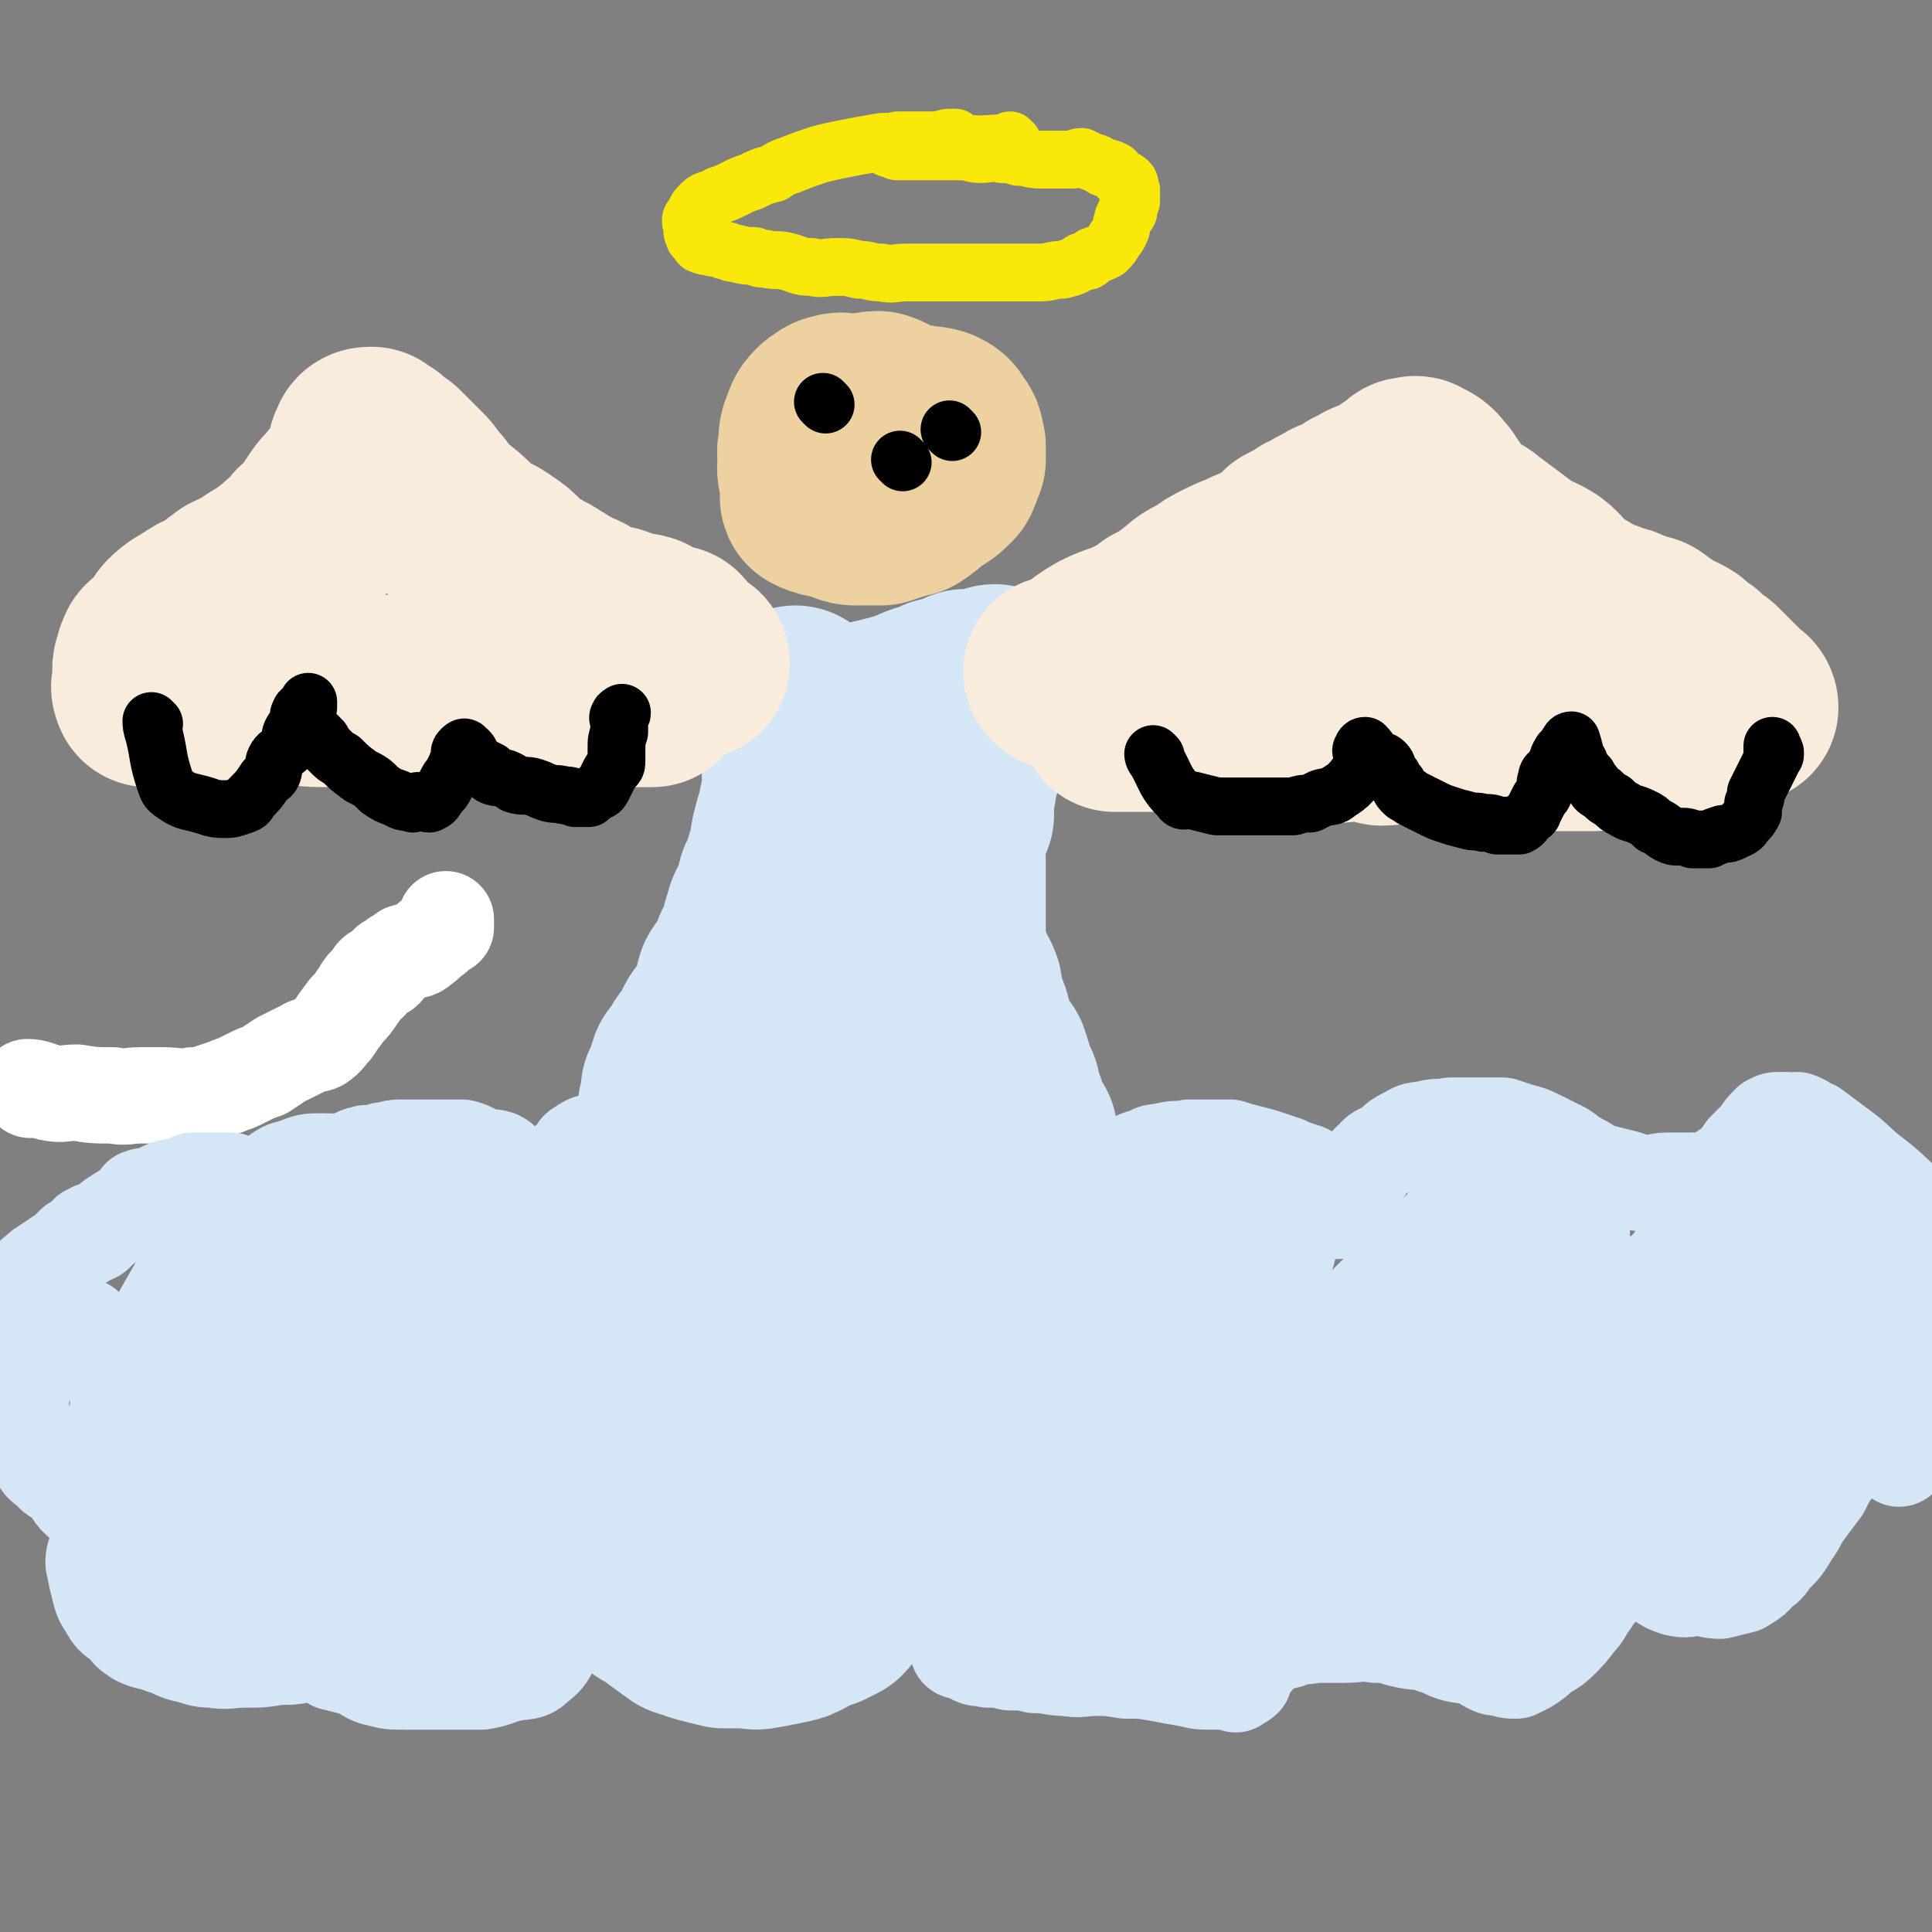
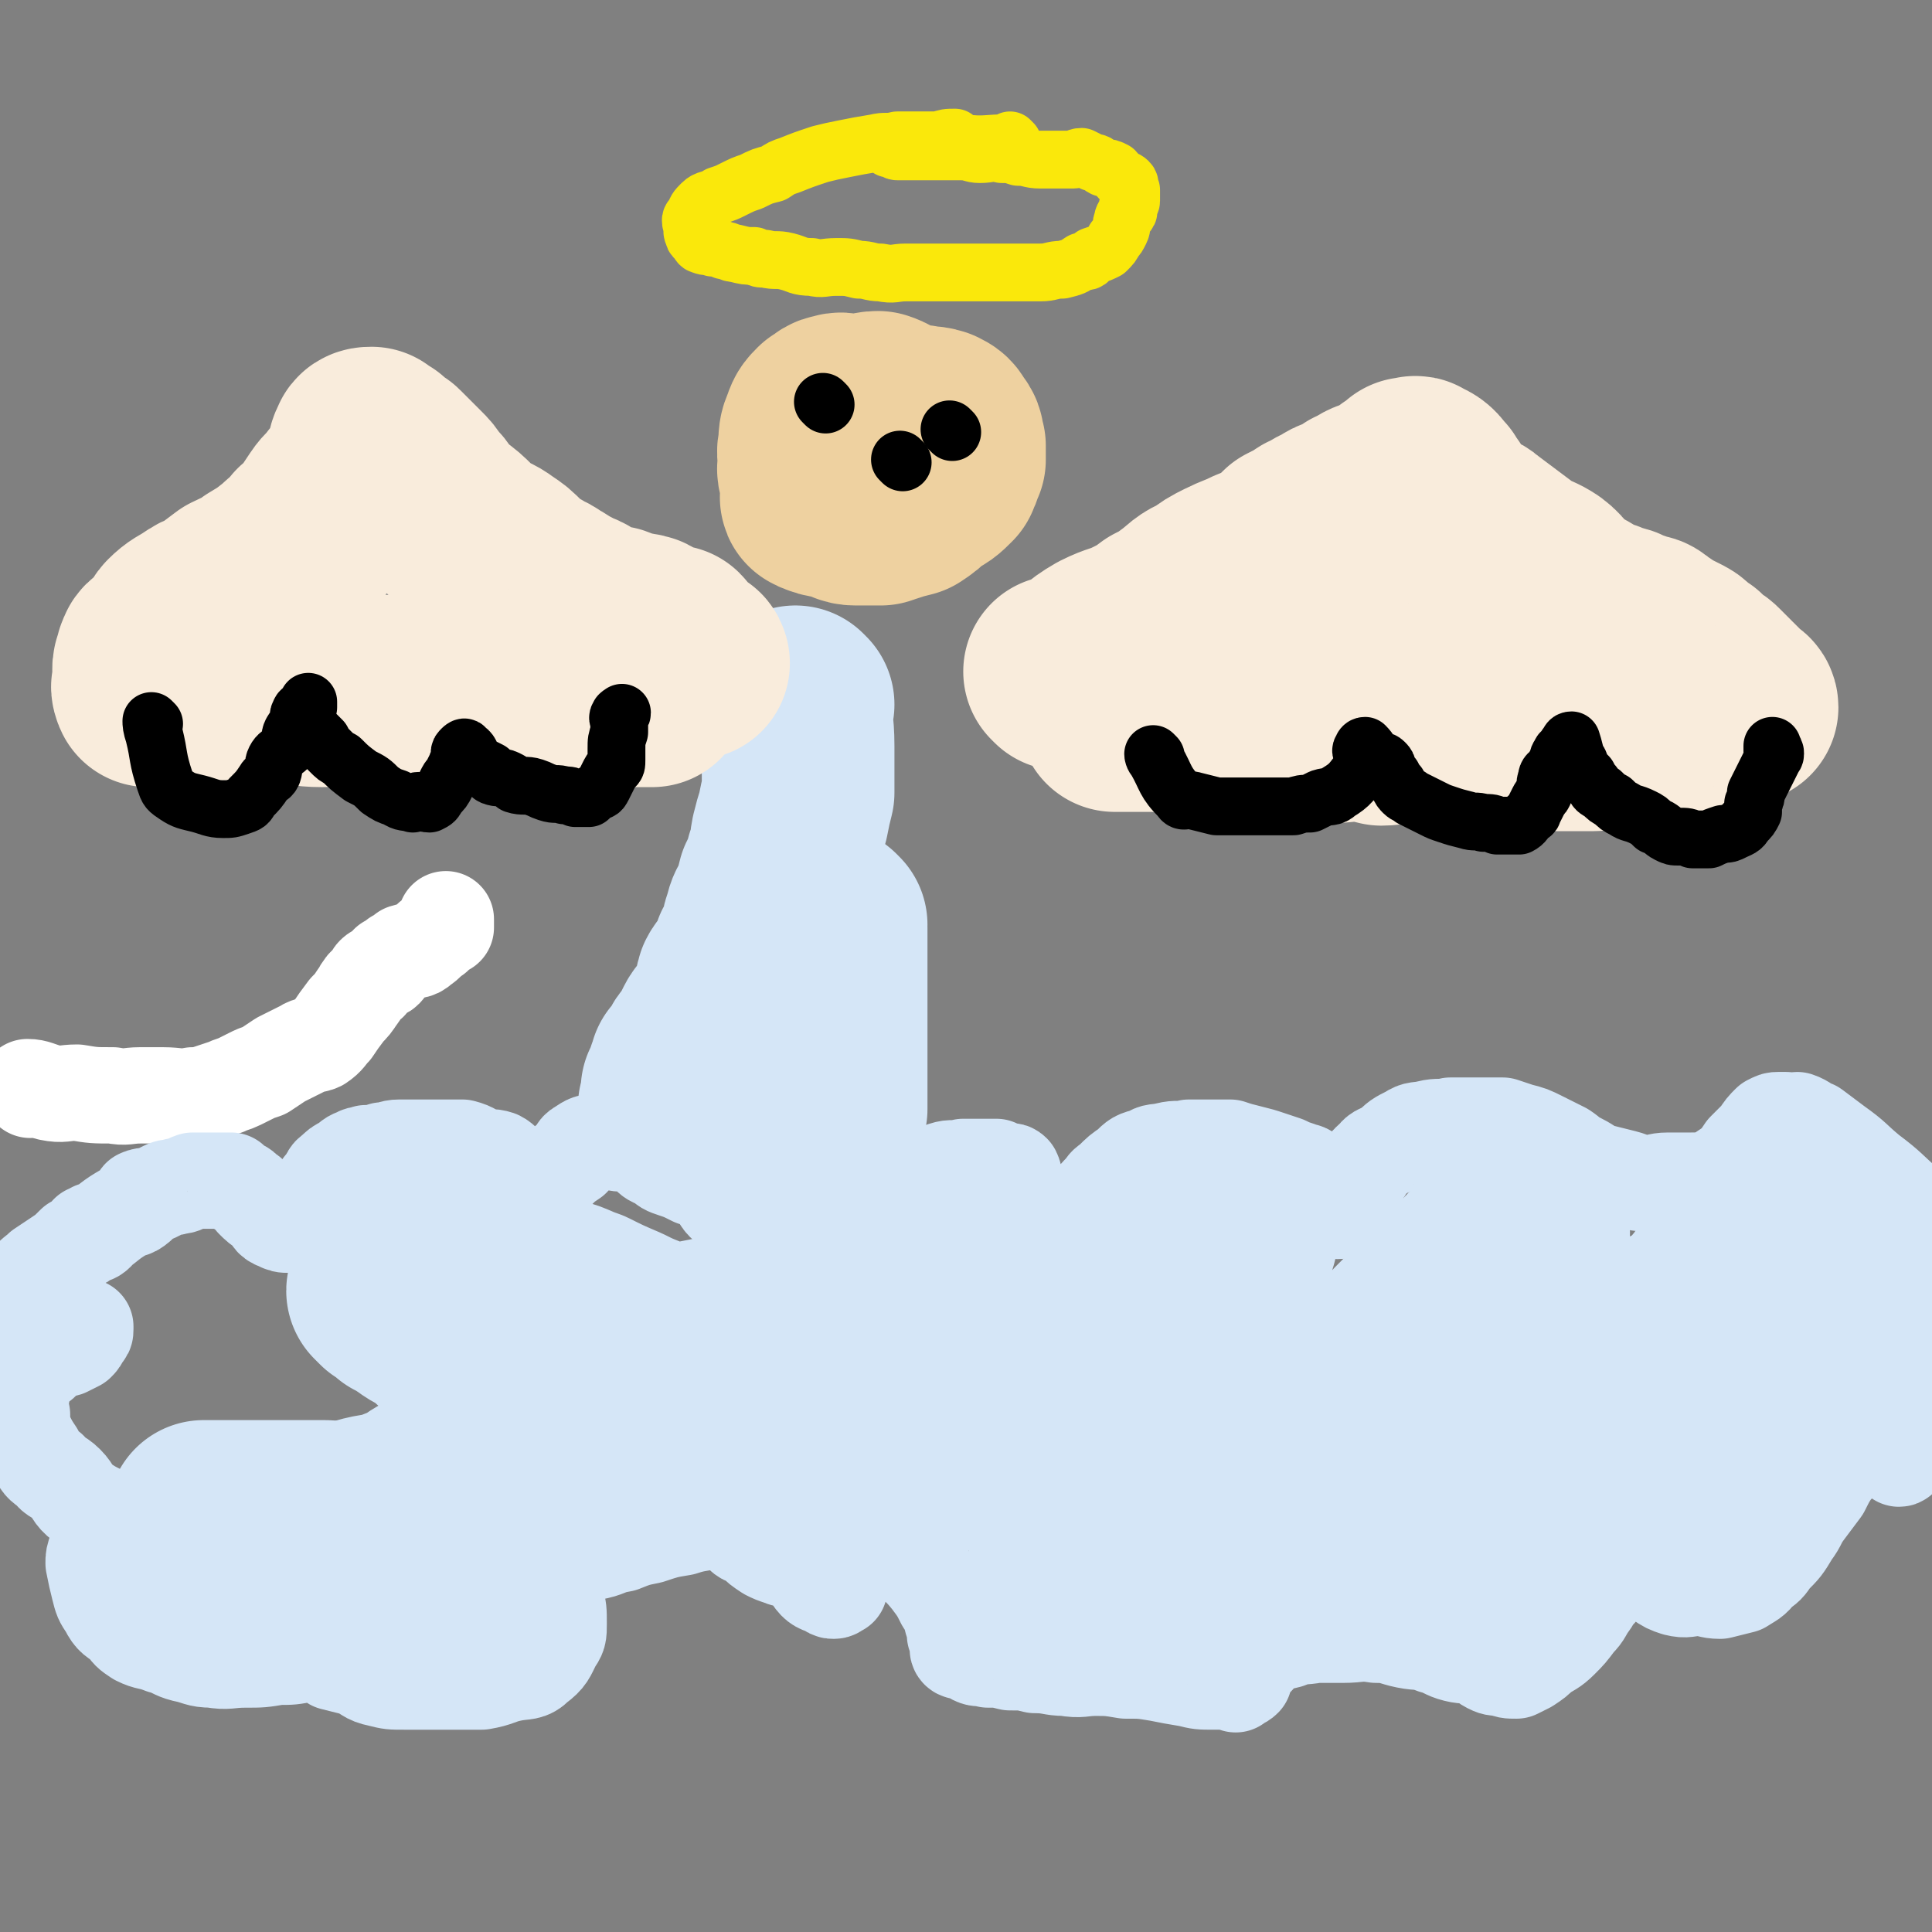
<svg xmlns="http://www.w3.org/2000/svg" viewBox="0 0 702 702" version="1.1">
  <rect x="0" y="0" width="702" height="702" fill="#808080" stroke="none" />
  <g fill="none" stroke="#FFFFFF" stroke-width="35" stroke-linecap="round" stroke-linejoin="round">
    <path d="M11,396c0,0 -1,-1 -1,-1 3,0 4,1 8,2 5,1 5,0 10,0 6,1 6,1 13,1 5,1 5,0 10,0 4,0 4,0 8,0 6,0 6,1 11,0 3,0 3,0 6,-1 3,-1 3,-1 6,-2 2,-1 3,-1 5,-2 2,-1 2,-1 4,-2 2,-1 2,-1 5,-2 3,-2 3,-2 6,-4 4,-2 4,-2 8,-4 3,-2 4,-1 6,-2 3,-2 3,-3 5,-5 2,-3 2,-3 5,-7 2,-2 2,-2 4,-5 1,-1 1,-2 2,-3 1,-2 2,-1 3,-3 1,-1 0,-1 1,-2 1,-1 1,0 2,-1 2,0 2,-1 3,-2 0,0 0,-1 0,-1 2,-1 2,-1 3,-2 2,-1 2,-1 3,-2 3,-1 4,0 6,-2 3,-2 2,-2 5,-4 2,-2 2,-2 4,-3 0,-1 0,-1 0,-2 0,0 0,0 0,-1 " />
  </g>
  <g fill="none" stroke="#D5E6F7" stroke-width="35" stroke-linecap="round" stroke-linejoin="round">
    <path d="M33,449c0,0 -1,-1 -1,-1 0,0 1,1 2,0 5,-3 5,-4 10,-7 3,-2 4,-1 6,-3 2,-1 0,-3 1,-3 2,-1 3,0 5,-1 2,-1 2,-1 4,-2 2,-1 2,0 4,-1 3,0 3,-1 6,-2 2,0 2,0 5,0 2,0 2,0 5,0 2,0 2,0 4,0 1,1 1,1 2,2 1,1 2,0 3,2 2,1 2,1 3,3 2,2 2,2 5,4 2,2 1,3 4,4 2,1 2,1 4,1 2,0 2,-1 4,-1 1,0 1,1 3,0 0,0 0,0 0,-1 1,-1 2,-1 2,-2 1,-1 1,-1 1,-2 0,-2 0,-2 0,-3 0,-2 0,-2 1,-3 1,-2 1,-2 2,-3 2,-2 1,-3 3,-4 2,-2 2,-2 4,-3 3,-2 2,-2 5,-3 1,-1 2,0 3,-1 3,0 3,0 6,-1 3,0 3,-1 6,-1 4,0 4,0 7,0 4,0 4,0 8,0 4,0 4,0 8,0 4,1 4,2 7,3 3,1 3,0 6,1 2,1 2,2 3,3 2,1 2,1 4,2 1,0 1,0 2,1 1,1 1,1 2,3 1,1 0,1 1,2 0,0 0,0 1,0 1,1 1,2 1,1 2,-1 1,-2 3,-5 2,-2 2,-2 5,-3 2,-2 2,-2 5,-4 2,-2 1,-3 3,-4 3,-2 3,-2 6,-2 3,0 3,0 6,0 3,1 3,0 6,0 3,2 3,2 6,4 2,2 2,2 5,3 2,2 2,2 5,3 3,1 3,1 7,3 3,1 4,1 7,4 3,2 2,3 4,5 2,2 3,1 4,3 2,2 2,3 3,5 1,2 1,2 3,4 1,1 1,1 2,2 1,1 0,1 1,2 0,0 1,0 1,-1 1,-4 0,-5 2,-10 1,-2 2,-2 3,-4 1,0 1,0 1,0 1,0 1,0 3,0 1,0 1,0 2,1 3,1 3,1 5,3 2,3 2,3 4,5 2,3 2,3 3,7 2,2 2,2 3,4 1,2 2,2 2,4 0,2 0,2 0,4 -1,3 -1,3 -2,7 -1,4 -1,4 -4,8 -3,4 -3,4 -6,7 -3,4 -3,5 -7,8 -3,3 -3,2 -6,4 -4,2 -4,2 -8,4 -3,1 -3,1 -7,2 -2,0 -2,0 -4,0 -2,1 -3,0 -3,1 3,4 5,4 8,9 3,4 3,4 5,9 3,4 4,4 5,9 1,3 1,4 1,7 0,2 1,3 0,4 -3,3 -5,2 -9,4 -4,2 -4,2 -8,3 -6,2 -6,1 -12,3 -6,1 -6,1 -12,3 -5,1 -5,1 -10,3 -6,1 -5,2 -11,3 -5,0 -5,0 -9,0 -5,1 -5,1 -10,1 -2,0 -2,0 -4,0 -3,0 -3,0 -6,0 -2,0 -4,0 -3,0 1,0 4,0 7,0 2,1 2,1 3,2 3,3 4,3 6,6 2,4 2,4 3,8 1,4 1,4 1,9 0,4 0,4 -2,7 -2,4 -2,5 -6,8 -3,3 -4,2 -9,3 -5,1 -5,2 -11,3 -4,0 -4,0 -8,0 -5,0 -5,0 -9,0 -5,0 -5,0 -11,0 -5,0 -5,0 -9,-1 -5,-1 -4,-2 -9,-4 -4,-1 -4,-1 -8,-2 -3,-2 -3,-2 -7,-4 -2,-1 -2,0 -4,-1 -2,-1 -2,-2 -3,-4 0,0 1,0 1,-1 0,-1 -1,-1 0,-1 4,0 5,0 10,0 2,0 3,0 4,1 1,1 0,1 0,3 0,1 1,1 0,1 -5,2 -5,2 -11,3 -5,1 -5,1 -10,1 -6,1 -6,1 -12,1 -6,0 -6,1 -12,0 -5,0 -5,-1 -10,-2 -4,-1 -4,-2 -8,-3 -5,-2 -5,-1 -9,-3 -3,-2 -3,-2 -5,-5 -3,-2 -4,-2 -6,-6 -2,-3 -2,-3 -3,-7 -1,-4 -1,-4 -2,-9 0,-2 0,-2 1,-5 1,-2 1,-3 3,-5 3,-2 3,-2 6,-3 2,0 2,0 4,0 2,0 2,0 3,0 2,0 2,0 4,0 0,0 1,1 1,1 0,0 0,0 0,0 -3,-1 -3,0 -6,-1 -3,-1 -4,-1 -7,-2 -3,-1 -3,-2 -6,-3 -4,-2 -4,-2 -7,-4 -4,-3 -3,-4 -6,-7 -3,-3 -4,-2 -6,-5 -3,-2 -3,-2 -5,-6 -2,-3 -2,-3 -4,-7 -1,-4 -1,-4 -1,-7 -1,-4 -1,-4 0,-8 0,-4 0,-4 1,-7 2,-3 3,-2 6,-4 1,-2 1,-2 3,-3 2,-2 3,-1 6,-2 2,-1 2,-1 4,-2 1,-1 1,-1 2,-3 1,-1 1,-1 1,-2 0,-1 0,-1 0,-1 -4,-1 -4,-1 -8,-1 -3,0 -3,0 -7,0 -2,0 -2,1 -4,0 -1,0 -1,0 -2,-1 -1,-1 -1,-2 -1,-3 0,-2 0,-2 0,-4 1,-4 0,-4 1,-7 2,-3 3,-3 5,-5 3,-2 3,-2 6,-4 3,-2 3,-2 6,-5 3,-1 3,-1 5,-3 1,0 2,0 3,-1 0,0 -1,-1 -1,-1 0,0 0,1 0,1 " />
    <path d="M313,445c0,0 -1,-1 -1,-1 5,-6 6,-7 12,-12 2,-1 3,0 6,-1 3,-2 3,-2 7,-4 3,-1 3,-1 6,-2 3,-1 3,0 7,-1 4,0 4,0 7,0 2,0 2,0 5,0 2,1 1,1 3,2 2,0 2,-1 3,0 1,2 0,2 1,4 1,2 1,1 2,3 1,3 0,3 1,5 1,3 0,4 2,6 1,3 2,2 4,4 2,1 1,2 3,3 2,1 2,0 5,0 1,0 1,1 3,0 1,0 1,-1 2,-2 1,-2 0,-2 1,-4 1,-2 1,-2 2,-3 1,-2 1,-2 2,-4 2,-3 2,-3 5,-6 1,-2 2,-2 3,-3 3,-3 3,-3 6,-5 3,-3 3,-3 7,-4 3,-2 3,-1 7,-2 4,-1 4,0 8,-1 4,0 4,0 8,0 3,0 3,0 7,0 3,1 3,1 7,2 4,1 4,1 7,2 3,1 3,1 6,2 2,1 2,1 5,2 2,1 2,0 4,2 2,2 1,2 2,4 2,2 1,2 3,4 1,2 1,1 3,3 1,1 1,1 2,2 1,0 1,0 2,-1 2,-3 1,-4 3,-7 2,-3 3,-3 4,-6 2,-2 1,-3 4,-5 2,-3 3,-2 6,-4 3,-3 3,-3 7,-5 3,-2 3,-1 7,-2 4,-1 4,0 8,-1 5,0 5,0 9,0 5,0 5,0 10,0 3,1 3,1 6,2 4,1 4,1 8,3 4,2 4,2 8,4 3,2 2,2 6,4 4,2 4,3 8,4 4,1 4,1 8,2 4,1 4,2 8,2 4,0 4,-1 8,-1 4,0 4,0 8,0 4,0 4,0 8,-1 4,-1 3,-2 7,-4 3,-3 3,-3 5,-6 3,-3 3,-3 5,-5 2,-3 2,-3 4,-5 2,-1 2,-1 3,-1 2,0 2,0 3,0 2,1 3,0 4,0 3,1 3,2 6,3 4,3 4,3 8,6 7,5 6,5 12,10 8,6 7,6 14,12 5,4 6,3 11,7 3,2 3,3 6,4 2,1 2,0 5,0 1,1 1,1 1,1 0,1 -1,1 -1,1 0,3 1,3 0,6 0,2 0,2 -1,4 -2,4 -2,4 -4,7 -3,5 -2,6 -5,11 -1,4 -1,4 -3,8 -2,4 -3,4 -4,8 -2,4 -2,5 -3,10 -2,5 -2,5 -3,10 -1,4 0,4 -1,8 0,2 -1,2 -1,4 0,1 0,1 0,2 0,0 1,1 0,1 0,0 0,-1 -1,-1 -4,-2 -4,-2 -9,-4 -1,0 -1,0 -2,0 -2,0 -2,0 -4,0 -2,1 -2,1 -3,3 -2,2 -2,3 -5,6 -2,3 -2,3 -4,7 -3,4 -3,4 -6,8 -3,4 -2,4 -5,8 -3,5 -3,5 -7,9 -2,3 -2,3 -5,5 -2,3 -3,3 -6,5 -4,1 -4,1 -8,2 -4,0 -4,-1 -8,-1 -4,0 -4,1 -8,0 -3,-1 -3,-1 -6,-3 -2,-2 -2,-2 -3,-4 -1,0 -1,0 -2,0 -1,-1 0,-2 -1,-2 -1,-1 -1,-1 -3,-1 -1,-1 -1,-1 -2,-1 -1,0 -2,-1 -2,0 -3,2 -2,2 -4,5 -2,2 -2,2 -3,4 -2,4 -3,3 -5,7 -3,4 -2,4 -5,7 -3,4 -3,4 -6,7 -3,3 -4,3 -7,5 -2,2 -2,2 -5,4 -2,1 -2,1 -4,2 -3,0 -3,0 -5,-1 -3,0 -3,0 -5,-1 -2,-1 -2,-2 -4,-3 -4,-1 -4,0 -8,-1 -4,-1 -4,-2 -8,-3 -5,-2 -5,-1 -10,-2 -5,-1 -5,-2 -11,-2 -6,-1 -6,0 -12,0 -5,0 -5,0 -10,0 -5,1 -5,0 -10,2 -4,1 -5,1 -8,3 -2,1 -2,2 -4,4 -2,1 -2,1 -3,3 -1,1 -1,1 -2,3 0,0 1,1 1,1 -1,1 -2,1 -3,2 0,0 0,-1 -1,-1 -1,0 -1,0 -3,0 -2,0 -2,0 -4,0 -5,0 -5,0 -9,-1 -6,-1 -6,-1 -11,-2 -6,-1 -6,-1 -12,-1 -6,-1 -6,-1 -11,-1 -5,0 -5,1 -11,0 -5,0 -5,-1 -11,-1 -4,-1 -4,-1 -9,-1 -4,-1 -4,-1 -8,-1 -3,-1 -3,0 -5,-1 -2,-1 -2,-2 -4,-2 0,0 0,0 -1,0 0,0 -1,0 -1,-1 0,-1 1,-1 1,-2 -1,-2 -1,-2 -2,-3 0,-3 0,-3 -1,-5 -1,-4 -1,-4 -3,-7 -2,-4 -2,-4 -5,-8 -4,-5 -4,-4 -8,-9 -3,-3 -3,-4 -6,-6 -3,-2 -3,-2 -7,-4 -3,-1 -3,-1 -6,-1 0,0 0,0 -1,1 -1,0 -1,0 -2,1 -1,2 0,2 0,4 0,1 0,1 0,3 0,1 0,1 0,3 -1,1 -1,1 -2,2 0,1 1,1 1,2 -1,1 -1,1 -1,3 -1,1 -1,1 -1,2 -1,1 0,1 0,2 -1,0 -1,1 -2,1 -1,0 -1,0 -2,-1 -3,-1 -4,-1 -6,-4 -1,-1 0,-2 -1,-3 -1,-1 -1,0 -3,-1 -1,-1 -1,-2 -3,-2 -2,-1 -2,0 -4,-1 -3,-1 -3,-1 -5,-2 -3,-2 -3,-2 -5,-4 -3,-2 -4,-1 -5,-4 -2,-3 -1,-4 -2,-8 0,-12 1,-16 1,-25 " />
-     <path d="M85,494c0,0 -1,-1 -1,-1 4,1 5,2 10,4 13,4 13,6 26,8 5,1 5,-1 11,-2 5,-1 5,0 10,-2 5,-2 5,-2 9,-5 2,-2 2,-1 4,-4 1,-2 0,-2 1,-5 0,-2 1,-2 0,-4 -1,-2 -2,-2 -4,-3 -3,-1 -3,-1 -6,-1 -4,-1 -4,0 -9,-1 -4,0 -4,0 -8,0 -4,1 -4,2 -9,4 -5,1 -5,0 -10,2 -4,1 -4,2 -8,4 -4,3 -4,3 -7,6 -4,4 -4,4 -7,8 -3,3 -3,3 -5,7 -2,3 -2,3 -2,7 -1,3 -1,3 -1,6 0,4 0,4 1,7 1,2 1,2 3,4 5,5 5,5 11,8 7,3 7,2 15,4 6,1 6,2 12,3 7,0 7,0 13,0 6,0 6,1 12,-1 5,-2 5,-2 9,-6 4,-3 4,-3 6,-8 2,-3 1,-4 1,-8 0,-3 0,-3 -1,-7 0,-7 1,-7 0,-15 -2,-13 -1,-13 -4,-26 -4,-17 -4,-17 -10,-33 -3,-8 -3,-10 -9,-16 -4,-4 -6,-3 -12,-4 -4,-2 -5,-2 -9,-2 -5,0 -5,0 -10,2 -4,1 -4,1 -8,4 -5,4 -4,4 -9,9 -7,7 -7,7 -14,15 -5,5 -5,5 -9,11 -4,7 -4,7 -8,14 -2,5 -2,5 -4,11 -1,3 -1,3 -1,7 0,2 0,2 0,4 0,2 0,2 0,5 0,3 0,3 1,7 1,3 0,3 2,6 2,5 3,5 5,9 3,3 3,3 6,5 3,3 3,3 7,5 5,2 5,3 10,4 5,2 5,2 10,2 6,0 6,0 12,-2 6,-2 6,-3 12,-7 5,-5 5,-5 9,-11 3,-5 3,-5 6,-10 3,-5 4,-5 6,-10 2,-4 1,-4 2,-9 1,-4 1,-4 2,-7 0,-4 0,-4 0,-8 0,-4 1,-5 0,-8 -1,-4 -2,-4 -5,-6 -4,-3 -4,-2 -9,-4 -4,-1 -4,-1 -8,-1 -4,-1 -4,-1 -8,-1 -5,1 -5,2 -10,3 -7,2 -7,1 -14,3 -6,2 -6,2 -13,5 -6,3 -6,3 -12,7 -5,3 -5,3 -10,7 -4,3 -4,3 -7,8 -3,5 -4,5 -5,11 -1,3 0,3 0,7 0,4 -1,4 0,9 0,3 0,4 2,7 2,2 2,2 5,3 2,2 2,2 5,3 5,1 5,1 9,2 5,0 5,1 10,1 4,0 4,0 8,-1 5,-1 5,-1 10,-3 4,-2 4,-2 8,-5 2,-2 2,-2 4,-5 2,-2 2,-2 3,-5 0,-4 -1,-4 -1,-7 0,-5 0,-5 0,-10 0,-4 0,-4 0,-8 0,-3 0,-4 0,-7 -1,-3 -1,-3 -3,-6 -1,-4 -1,-4 -3,-8 -2,-2 -2,-3 -5,-4 -3,-2 -4,-1 -7,-2 -3,0 -4,0 -7,0 -3,1 -3,1 -5,3 -3,1 -3,2 -5,4 -2,3 -1,4 -3,7 -2,4 -2,3 -4,7 -1,3 -2,2 -2,5 -2,3 -2,3 -2,7 -1,2 0,2 0,5 0,1 -1,2 0,3 1,2 2,2 4,4 3,3 3,4 6,6 3,2 4,2 7,3 5,1 5,1 10,2 5,0 5,0 10,0 6,0 7,1 13,0 7,0 7,-1 14,-2 7,-2 7,-2 14,-4 9,-2 9,-2 17,-4 8,-2 8,-2 16,-5 7,-3 6,-4 13,-7 7,-3 7,-3 14,-6 6,-3 6,-3 12,-6 5,-3 5,-3 11,-6 3,-1 3,-2 7,-3 5,-2 5,-1 10,-2 4,-1 3,-2 7,-3 5,-1 5,0 9,-1 5,-1 5,-2 10,-2 4,0 4,0 7,0 3,0 3,0 6,-1 2,0 2,0 3,-1 1,-1 2,-1 2,-1 -3,-2 -4,-2 -8,-3 -6,0 -6,1 -11,1 -6,1 -6,0 -12,0 -8,0 -8,1 -15,0 -7,0 -7,0 -14,-1 -9,-1 -9,-1 -18,-2 -9,-1 -9,-2 -17,-3 -9,-1 -9,-2 -18,-3 -11,-1 -11,0 -21,-1 -7,-1 -7,-1 -13,-1 -3,0 -3,0 -7,0 -2,0 -3,0 -4,0 0,0 1,0 2,0 3,0 3,0 6,0 4,0 4,1 7,0 5,0 5,-1 10,-1 7,-1 7,0 14,-1 12,-1 12,-2 23,-4 11,-1 11,-1 22,-1 10,-1 10,0 20,-1 10,0 10,0 19,0 7,0 7,0 13,0 4,1 4,1 8,3 2,1 2,1 5,2 2,0 2,0 4,0 0,1 0,1 1,2 1,0 1,0 1,1 0,0 0,1 0,1 0,0 1,-1 1,-1 -4,1 -5,2 -9,4 -1,0 -2,0 -3,0 -1,0 -1,0 -1,0 0,0 0,0 0,0 " />
  </g>
  <g fill="none" stroke="#D5E6F7" stroke-width="70" stroke-linecap="round" stroke-linejoin="round">
    <path d="M75,552c0,0 -1,-1 -1,-1 1,0 2,0 3,0 9,0 9,0 18,0 4,0 4,0 7,0 4,0 4,0 8,0 4,0 4,0 8,0 3,0 3,1 7,0 5,0 5,-1 10,-2 6,-1 6,-1 11,-3 6,-2 5,-3 11,-6 5,-2 5,-2 10,-5 5,-3 5,-3 10,-6 4,-3 3,-3 6,-6 3,-2 4,-2 7,-5 3,-2 3,-2 6,-4 3,-2 3,-2 6,-3 4,-2 4,-1 8,-3 4,-2 4,-3 7,-6 3,-2 3,-3 6,-5 3,-2 4,-1 7,-4 3,-1 3,-2 6,-4 3,-1 4,0 7,-1 4,-1 4,-1 8,-2 5,-1 5,-1 10,-2 3,0 3,0 7,-1 3,-1 3,-2 7,-2 3,0 3,0 6,0 2,0 2,0 4,0 2,0 2,0 3,0 1,0 1,0 1,0 0,1 0,1 0,1 -3,4 -3,5 -7,7 -3,1 -4,0 -8,1 -3,0 -3,0 -7,0 -3,1 -3,1 -6,1 -3,1 -3,1 -6,2 -2,0 -2,0 -5,0 -3,0 -3,0 -6,0 -3,0 -3,0 -7,0 -3,0 -3,0 -6,0 -4,1 -4,0 -8,1 -5,1 -4,2 -9,3 -5,0 -5,0 -10,0 -4,0 -4,0 -8,0 -4,0 -4,1 -8,0 -4,0 -4,-1 -9,-2 -4,-2 -4,-2 -8,-4 -3,-1 -3,-1 -6,-3 -4,-3 -4,-3 -7,-6 -4,-3 -4,-2 -8,-5 -3,-2 -3,-2 -5,-3 -2,-2 -2,-2 -4,-3 -1,-1 -1,-1 -2,-2 0,-1 1,-1 1,-1 0,0 0,0 0,0 3,1 3,0 7,0 3,0 3,0 6,0 5,0 5,0 10,0 6,0 6,0 11,0 6,0 6,0 13,0 7,1 7,0 14,2 6,1 6,2 12,4 6,3 6,3 13,6 4,2 4,2 9,4 5,3 5,3 11,5 3,3 3,3 6,5 2,2 2,2 4,3 1,1 1,1 1,3 0,1 0,1 0,3 -1,3 0,3 -1,6 -2,3 -2,3 -5,6 -3,3 -3,3 -7,6 -3,2 -3,2 -7,5 -4,3 -4,3 -8,5 -5,4 -5,4 -10,7 -4,3 -4,3 -8,5 -3,2 -3,3 -7,5 -3,2 -3,2 -6,4 -3,2 -3,2 -6,4 -3,3 -3,3 -5,6 -3,3 -3,3 -5,6 -3,4 -2,4 -5,7 -2,1 -3,0 -5,2 -1,0 -2,0 -3,1 -1,1 -1,1 -2,2 0,1 0,1 0,2 -1,0 -1,-1 -2,-1 -1,0 -1,1 -2,1 " />
    <path d="M292,510c0,0 -1,-1 -1,-1 0,0 1,1 2,0 7,-2 8,-2 15,-6 4,-1 4,-2 7,-4 4,-2 4,-1 8,-4 3,-3 3,-4 6,-7 2,-2 2,-2 4,-5 2,-2 2,-2 4,-4 1,-2 1,-2 3,-5 1,-1 1,-1 2,-3 0,-1 0,-1 1,-2 1,-2 2,-2 3,-4 2,-1 2,-1 3,-2 1,-2 1,-2 3,-3 1,-1 2,0 3,-1 1,0 1,0 2,-1 0,0 1,0 1,0 0,3 0,4 -1,7 -2,3 -3,3 -4,5 -1,2 -1,2 -1,4 0,2 0,2 0,5 -1,3 0,3 0,6 0,4 0,4 -1,7 0,5 0,5 -1,9 -1,4 -1,4 -3,8 -2,2 -2,2 -5,4 -2,2 -2,2 -5,3 -3,1 -3,1 -6,2 -3,1 -3,1 -7,2 -3,0 -3,-1 -5,-1 -4,0 -4,0 -7,0 -1,0 -1,1 -2,0 -1,0 -1,0 -2,-1 0,0 1,-1 1,-1 0,0 0,0 0,0 4,0 4,0 9,0 2,0 2,0 5,0 2,0 2,0 4,0 3,0 3,0 6,0 2,1 2,2 5,3 3,1 3,0 6,1 4,1 4,2 8,3 3,2 3,1 6,3 3,1 3,1 6,3 4,2 3,2 7,4 3,2 3,1 6,3 2,1 1,2 3,3 3,1 3,1 6,2 3,1 3,1 6,2 3,1 3,0 6,2 3,1 3,1 6,3 3,2 2,3 4,5 2,2 3,2 5,3 2,1 2,1 5,2 1,1 1,1 3,2 2,0 2,0 4,0 3,1 2,1 5,3 0,0 0,0 1,0 2,0 2,0 4,0 2,0 3,1 5,0 1,0 0,-1 1,-2 1,-1 1,-1 2,-3 1,-1 1,-1 1,-3 0,-2 0,-2 1,-3 0,-3 1,-3 0,-6 -1,-3 -2,-2 -3,-5 -1,-3 -1,-3 -2,-6 -1,-2 0,-2 -1,-5 -1,-3 -1,-3 -2,-6 -1,-3 -1,-3 -1,-6 0,-3 0,-3 1,-6 0,-4 -1,-4 0,-7 0,-3 1,-3 1,-7 0,-3 0,-3 0,-6 -1,-4 0,-4 0,-7 -1,-4 -1,-4 -1,-7 0,-3 0,-3 0,-7 -1,-3 0,-3 0,-6 0,-2 0,-2 0,-4 0,-2 0,-2 0,-3 0,-2 -1,-2 0,-3 1,-2 2,-1 3,-2 2,-1 2,-1 4,-2 1,-1 1,-2 2,-2 2,-1 2,0 4,0 1,0 1,0 1,0 0,0 -1,0 -1,0 -3,4 -2,4 -5,8 -2,2 -2,2 -4,4 -2,2 -2,2 -4,4 -2,2 -2,1 -3,3 -2,1 -2,1 -3,3 -2,2 -1,2 -3,3 -2,2 -2,1 -4,3 -2,2 -2,2 -4,4 -2,2 -3,2 -4,4 -2,2 -1,3 -3,5 -1,3 -1,3 -2,5 -2,2 -2,2 -3,4 -2,2 -2,2 -3,4 -2,2 -2,2 -3,4 -1,2 -2,2 -2,4 -1,3 -1,3 -2,6 0,1 -1,1 -1,3 -1,2 -1,2 -2,4 0,1 1,1 1,3 0,1 0,1 0,2 0,1 -1,1 0,2 0,0 0,0 1,0 1,1 1,1 3,1 1,1 1,2 3,3 1,1 1,1 3,2 3,1 3,1 6,2 3,0 3,0 6,0 4,0 4,1 8,0 6,0 7,0 13,-1 6,-2 5,-3 11,-5 6,-2 6,-2 12,-5 5,-3 5,-3 10,-6 5,-4 5,-4 10,-7 4,-3 4,-3 8,-6 4,-5 4,-5 8,-10 3,-4 2,-5 6,-8 4,-5 4,-5 9,-10 4,-3 4,-3 8,-6 2,-3 2,-3 5,-6 3,-3 3,-3 7,-6 3,-2 3,-1 6,-3 3,-3 3,-3 6,-6 1,-1 0,-2 2,-4 1,0 2,1 3,0 1,0 0,-2 2,-2 1,-1 2,1 3,0 1,0 0,-1 1,-1 0,0 2,0 1,0 -4,2 -5,2 -10,4 -4,1 -4,2 -7,4 -2,1 -3,1 -4,3 -2,1 -1,2 -3,3 -1,1 -1,1 -1,1 -2,2 -3,1 -4,3 -1,0 0,0 -1,1 0,0 -1,0 -1,1 0,0 0,0 1,1 0,1 0,2 0,3 0,2 0,2 0,4 0,3 0,3 0,6 0,3 0,3 0,5 -1,4 0,4 -1,7 -3,5 -3,5 -7,9 -4,5 -4,5 -8,9 -4,5 -4,4 -8,9 -3,4 -3,4 -6,8 -1,2 -2,2 -3,5 -1,2 -1,2 -1,5 -1,1 0,1 0,2 0,0 0,0 0,0 0,0 -1,0 0,0 3,0 4,1 8,1 2,0 2,0 4,0 2,0 2,1 5,0 3,0 3,0 6,-1 1,-1 1,-1 3,-1 2,0 2,0 4,0 2,0 2,0 3,0 2,0 2,0 3,0 1,0 1,1 2,1 0,1 0,1 1,2 0,0 -1,0 0,0 2,3 2,3 4,5 1,1 1,0 2,0 2,0 2,0 3,0 1,0 1,0 3,0 1,0 1,0 2,0 2,-1 2,0 3,-1 2,-1 1,-2 2,-4 2,-2 3,-2 4,-4 3,-4 2,-5 4,-9 3,-5 3,-5 7,-10 2,-3 2,-2 4,-5 3,-3 3,-3 5,-6 3,-2 3,-2 5,-5 3,-2 4,-2 7,-5 3,-3 3,-2 7,-6 3,-3 2,-3 6,-6 2,-2 2,-2 4,-4 3,-1 3,-1 5,-3 2,-1 2,-1 4,-2 2,-1 2,-1 3,-2 2,-2 2,-2 3,-3 1,-2 1,-2 2,-3 1,-2 2,-1 3,-3 1,-1 0,-1 1,-2 0,-1 0,-1 1,-1 0,0 0,0 0,0 3,0 3,0 6,-1 3,-1 3,-1 5,-2 2,-1 2,-1 3,-1 3,-1 3,-1 5,-1 3,0 3,0 7,0 2,0 2,0 4,0 2,0 2,0 3,0 1,0 2,0 2,0 -2,4 -3,5 -7,8 -4,3 -6,1 -10,4 -4,4 -3,5 -6,9 -3,3 -4,3 -7,6 -3,4 -3,4 -6,9 -2,3 -2,3 -4,7 -2,2 -2,3 -3,5 -1,2 -2,1 -3,3 0,0 -1,0 -1,1 0,0 0,0 0,0 4,2 4,1 7,3 1,0 1,1 2,2 2,0 2,-1 3,-1 1,0 1,1 1,2 -3,3 -3,3 -6,7 -2,1 -2,1 -4,3 -2,1 -2,1 -4,3 -2,1 -2,1 -4,3 0,0 0,1 0,1 0,0 -1,0 -1,-1 0,0 1,0 0,0 -2,2 -2,2 -4,4 -2,1 -2,1 -3,2 -2,0 -2,0 -3,0 -2,0 -2,0 -3,0 -3,0 -3,0 -5,0 -4,1 -4,1 -8,1 -5,1 -5,1 -9,1 -5,0 -5,0 -9,0 -5,0 -5,1 -9,1 -4,0 -4,0 -8,0 -4,1 -4,1 -9,2 -4,0 -4,-1 -8,-1 -4,0 -4,1 -9,1 -4,1 -4,0 -9,1 -4,0 -4,0 -9,0 -3,1 -3,2 -7,2 -6,0 -6,-1 -13,-1 -5,0 -5,1 -11,1 -4,1 -4,1 -8,1 -6,1 -6,0 -11,0 -5,0 -5,0 -9,1 -5,1 -5,1 -9,2 -5,2 -5,1 -9,3 -4,1 -3,1 -7,3 -3,1 -3,2 -6,3 -2,0 -3,-1 -6,0 -2,1 -2,2 -4,3 -3,0 -3,0 -5,1 -3,0 -3,1 -5,2 -1,0 -1,1 -3,1 -1,0 -1,-1 -3,-1 " />
-     <path d="M236,580c0,0 -1,-2 -1,-1 6,4 7,5 14,10 3,1 3,1 6,2 4,1 4,1 8,2 4,0 4,0 8,0 3,0 3,1 6,0 3,0 3,-1 6,-1 2,-1 2,0 4,-1 1,0 1,0 3,-1 2,-1 2,-1 3,-2 3,-1 3,-1 6,-2 2,-1 2,-1 4,-2 2,-2 1,-2 3,-4 0,-1 0,-1 1,-2 1,-2 1,-2 2,-4 1,-2 1,-2 2,-4 0,0 -1,-1 0,-1 0,-1 1,0 1,-1 0,0 0,-1 0,-1 " />
    <path d="M544,583c0,0 0,-1 -1,-1 -1,-1 -2,-2 -3,-2 0,0 1,0 1,0 " />
    <path d="M672,500c0,0 -1,-1 -1,-1 " />
    <path d="M290,256c0,0 -1,-1 -1,-1 0,7 1,8 1,16 0,3 0,3 0,6 0,6 0,6 0,11 -1,4 -1,4 -2,9 -1,3 -1,3 -2,7 -1,5 0,5 -2,9 -1,4 -1,4 -3,8 -1,4 -1,4 -2,7 -2,4 -2,3 -3,7 -1,3 -1,3 -1,6 -1,3 -2,3 -3,5 -1,3 -1,4 -3,7 -1,2 -2,2 -3,4 -1,3 0,3 -2,7 -1,3 -1,3 -3,6 -1,2 -2,2 -3,4 -1,2 -1,2 -2,4 -1,2 -1,2 -2,3 -1,1 -1,1 -2,3 0,1 0,1 -1,2 -1,1 -1,1 -2,2 0,0 1,0 1,1 -1,1 -1,1 -2,2 0,0 1,0 1,1 -1,2 -2,2 -3,4 0,1 1,1 1,3 0,1 0,1 0,2 -1,1 -1,1 -2,1 " />
-     <path d="M304,263c0,0 -1,-1 -1,-1 0,0 1,1 2,1 8,-2 9,-2 17,-4 4,-1 4,-1 7,-2 4,-1 4,-2 8,-3 3,-1 3,-1 5,-2 2,0 3,0 4,0 2,-1 1,-1 3,-2 1,0 1,-1 2,-1 2,0 2,1 3,1 1,0 1,-1 3,-1 1,-1 1,-1 3,-1 1,-1 2,-1 2,0 0,2 -1,3 -2,5 0,2 0,2 -1,3 0,1 -1,1 -1,2 0,1 1,1 1,2 -1,1 -1,0 -2,1 0,1 0,2 0,3 -1,2 -2,1 -3,3 0,1 0,2 0,3 -1,2 -2,1 -3,3 -1,2 0,2 0,4 -1,3 -1,3 -2,6 0,3 0,3 -1,6 0,3 0,3 0,7 -1,3 -2,3 -3,6 0,2 0,2 0,5 -1,3 0,3 0,6 0,4 0,4 0,8 0,4 0,4 0,8 0,4 0,4 0,8 0,3 -1,3 0,6 0,2 0,2 1,4 1,3 1,3 2,6 1,3 2,3 3,6 0,2 -1,3 0,5 1,4 2,3 3,6 1,3 0,3 1,6 1,2 1,2 2,3 1,2 1,2 2,4 1,2 2,1 2,3 1,2 1,2 1,4 0,2 0,2 1,3 0,1 1,1 1,2 1,1 1,1 1,3 0,1 -1,1 0,2 0,1 0,1 1,2 1,1 1,1 1,2 0,1 -1,1 0,2 0,1 1,0 1,1 0,1 -1,1 0,2 0,0 1,0 1,0 1,1 0,2 1,3 0,0 1,0 1,0 0,0 0,0 0,0 " />
    <path d="M302,336c0,0 -1,-1 -1,-1 0,0 1,1 1,2 0,3 0,3 0,6 0,2 0,2 0,3 0,2 0,2 0,3 0,3 0,3 0,7 0,3 0,3 0,6 0,2 0,2 0,5 0,3 0,3 0,6 0,2 0,2 0,5 0,2 0,2 0,3 0,2 0,2 0,4 0,2 0,2 0,3 0,2 0,2 0,4 0,2 0,2 0,3 0,2 0,2 0,3 0,1 0,1 0,3 0,0 0,0 0,1 0,0 0,1 0,1 0,0 0,-1 0,-1 " />
  </g>
  <g fill="none" stroke="#EED1A0" stroke-width="70" stroke-linecap="round" stroke-linejoin="round">
    <path d="M311,177c0,0 0,-1 -1,-1 -2,0 -2,1 -5,1 -2,0 -2,0 -3,0 -1,0 -1,0 -2,0 -1,0 -1,-1 -2,0 -1,1 0,1 -1,2 0,1 -1,2 0,2 4,2 5,1 9,2 4,1 5,1 9,1 4,0 4,0 8,0 3,-1 3,-1 7,-2 3,-2 3,-2 6,-5 4,-2 4,-2 7,-5 1,-2 1,-3 2,-5 0,-3 0,-3 0,-5 -1,-3 0,-3 -2,-5 -1,-2 -1,-2 -3,-3 -3,-1 -3,0 -6,-1 -4,0 -4,1 -7,1 -3,0 -3,-1 -6,0 -3,1 -3,1 -6,3 -3,2 -2,2 -4,5 -2,2 -2,2 -4,6 -2,3 -2,3 -3,7 0,2 0,2 0,5 0,0 -1,1 0,1 1,1 1,1 2,2 2,1 2,2 5,2 1,0 1,0 2,0 4,0 4,0 7,0 3,-1 3,-1 6,-3 2,-2 2,-2 3,-4 2,-4 2,-4 3,-8 0,-3 0,-3 0,-5 0,-3 0,-3 0,-5 -2,-3 -2,-3 -4,-5 -2,-2 -2,-2 -4,-4 -3,-2 -2,-2 -5,-3 -3,0 -3,1 -7,1 -2,0 -2,0 -4,0 -2,0 -2,-1 -4,0 -2,0 -2,1 -4,2 -2,2 -2,2 -3,5 -1,2 -1,3 -1,6 -1,3 0,3 0,6 0,2 -1,2 0,4 0,1 0,1 1,2 2,2 2,2 4,3 1,1 1,2 4,2 2,1 3,0 6,1 3,0 3,1 6,1 3,0 3,-1 5,-2 2,-1 3,-1 5,-3 2,-3 1,-4 2,-7 0,-2 0,-2 0,-4 -1,-2 0,-3 -1,-5 -2,-2 -2,-2 -5,-4 -3,-1 -3,-1 -6,-2 -4,0 -4,0 -8,0 -3,0 -3,0 -6,0 -1,0 -1,0 -2,0 0,0 -1,0 -1,0 0,0 1,1 1,1 0,0 0,0 0,0 1,3 0,4 1,7 1,2 2,2 4,4 0,1 -1,1 0,2 1,1 1,1 2,2 0,0 1,0 1,1 1,0 1,0 2,1 0,0 1,0 1,0 " />
  </g>
  <g fill="none" stroke="#FAE80B" stroke-width="21" stroke-linecap="round" stroke-linejoin="round">
    <path d="M368,52c0,0 0,0 -1,-1 0,0 0,1 0,1 -9,0 -9,1 -17,0 -2,0 -2,-1 -3,-2 -3,0 -3,0 -6,1 -4,0 -4,0 -7,0 -4,0 -4,0 -8,0 -4,1 -4,0 -8,1 -6,1 -6,1 -11,2 -5,1 -5,1 -9,2 -6,2 -6,2 -11,4 -3,1 -3,1 -6,3 -4,1 -4,1 -8,3 -3,1 -3,1 -7,3 -2,1 -2,1 -5,2 -3,2 -4,1 -6,3 -2,2 -2,2 -3,5 -1,0 -1,1 -1,1 0,2 1,2 1,3 0,1 -1,1 0,2 0,1 0,1 1,2 1,1 1,2 2,2 2,1 2,0 4,1 2,0 2,0 4,1 2,0 2,1 4,1 4,1 4,1 7,1 2,1 2,1 4,1 4,1 4,0 8,1 4,1 4,2 9,2 4,1 4,0 9,0 4,0 4,0 8,1 4,0 4,1 8,1 5,1 5,0 9,0 5,0 5,0 9,0 5,0 5,0 11,0 3,0 3,0 6,0 4,0 4,0 8,0 4,0 4,0 8,0 3,0 3,0 7,0 4,0 4,-1 8,-1 4,-1 4,-1 7,-3 3,0 2,0 4,-2 3,-1 3,-1 5,-2 2,-2 2,-2 3,-4 1,-1 1,-1 2,-3 1,-2 0,-2 1,-4 0,-2 1,-1 2,-3 0,-1 -1,-1 0,-2 0,-1 1,-1 1,-2 0,-2 0,-2 0,-4 -1,-1 0,-2 -1,-3 -1,-1 -2,-1 -3,-1 -1,-1 -1,-2 -2,-3 -2,-1 -2,-1 -4,-1 -2,-1 -2,-2 -4,-2 -2,-1 -2,-1 -4,-2 -2,0 -2,1 -3,1 -2,0 -2,0 -5,0 -3,0 -3,0 -7,0 -4,0 -4,-1 -8,-1 -3,-1 -3,-1 -6,-1 -4,-1 -4,0 -8,0 -3,0 -3,-1 -7,-1 -2,0 -2,0 -5,0 -3,0 -3,0 -6,0 -3,0 -3,0 -5,0 -2,0 -2,0 -4,0 -1,0 -1,0 -3,0 -1,0 -1,-1 -2,-2 -1,0 -1,1 -1,1 " />
  </g>
  <g fill="none" stroke="#F9ECDC" stroke-width="70" stroke-linecap="round" stroke-linejoin="round">
    <path d="M386,245c0,0 -1,-1 -1,-1 1,0 2,0 3,0 7,-4 6,-5 13,-9 6,-3 6,-2 12,-5 4,-2 4,-2 8,-5 4,-2 4,-2 8,-5 4,-3 4,-4 9,-6 4,-3 4,-3 8,-5 4,-2 5,-2 9,-4 5,-2 5,-2 10,-5 2,-2 2,-2 4,-4 4,-2 4,-2 7,-4 3,-1 3,-2 6,-3 3,-2 3,-2 6,-3 3,-1 3,-1 5,-3 3,-1 3,-2 6,-3 3,-1 3,0 5,-2 2,-1 2,-1 4,-3 1,0 1,0 2,0 1,-1 1,-2 2,-3 0,0 0,1 1,1 1,-1 1,-2 2,-1 2,1 3,1 5,4 0,0 0,0 1,1 1,2 1,2 2,3 1,2 1,2 2,3 1,2 1,2 2,3 2,2 2,2 4,4 3,2 4,1 6,3 4,3 4,3 8,6 4,3 4,3 8,6 4,2 5,2 8,4 4,3 3,4 6,7 4,3 5,2 9,5 3,2 3,2 7,3 3,2 3,1 6,2 2,1 2,1 5,2 1,1 1,1 2,1 2,0 2,0 3,1 2,1 1,1 3,2 1,1 1,1 3,2 2,1 2,1 4,2 2,1 2,1 3,2 2,2 2,2 4,3 2,2 2,2 3,3 2,1 2,1 3,2 1,1 1,1 2,2 1,1 1,1 2,2 0,1 0,1 1,1 1,1 1,1 2,2 0,1 0,1 0,2 1,1 2,0 3,1 0,0 1,0 1,1 -3,1 -4,1 -8,2 -3,1 -3,0 -6,1 -2,0 -2,0 -5,1 -2,0 -2,-1 -3,0 -3,0 -3,0 -5,1 -3,0 -3,0 -5,1 -3,0 -3,0 -5,1 -3,0 -3,0 -5,1 -3,0 -3,0 -6,1 -3,0 -3,1 -6,1 -4,0 -4,0 -7,0 -4,0 -4,0 -8,0 -4,0 -4,0 -7,0 -5,0 -5,0 -10,0 -4,0 -4,0 -8,0 -5,0 -5,0 -10,0 -4,-1 -4,-1 -9,-2 -5,0 -5,-1 -11,-1 -3,0 -3,1 -7,1 -4,-1 -4,-1 -8,-2 -4,0 -4,1 -9,1 -5,-1 -5,-1 -9,-2 -5,0 -5,1 -10,1 -5,-1 -5,-2 -9,-3 -4,-1 -4,-1 -8,-1 -4,0 -4,1 -8,1 -4,0 -4,0 -7,0 -3,0 -3,0 -6,0 -3,0 -3,0 -6,0 -3,0 -3,0 -5,0 -2,0 -2,0 -4,0 -1,0 -1,0 -3,0 -2,0 -2,0 -3,0 0,0 0,0 -1,0 0,0 -1,0 -1,0 3,-1 4,-1 8,-1 4,-1 4,0 8,0 3,-1 3,-1 7,-2 3,0 3,0 6,-1 6,-1 6,0 11,-2 5,-1 5,-2 10,-3 6,-1 6,-1 13,-2 5,-1 5,-1 11,-2 5,-1 5,-1 11,-2 6,0 6,0 12,-1 4,0 4,-1 8,-2 5,-1 4,-1 9,-3 2,-1 2,-1 4,-2 1,0 0,0 1,-1 0,0 0,0 1,-1 0,0 0,1 0,1 " />
    <path d="M252,241c0,0 0,-1 -1,-1 0,0 0,1 0,1 -3,-3 -3,-3 -6,-6 -1,-1 0,-1 -1,-2 0,0 -1,0 -2,0 -2,-1 -2,-1 -4,-1 -2,-1 -2,-2 -4,-3 -3,-1 -3,0 -5,-1 -3,0 -3,-1 -6,-2 -3,0 -4,0 -7,-1 -2,-1 -2,-2 -4,-3 -3,-2 -3,-1 -6,-3 -4,-2 -3,-2 -7,-4 -2,-2 -3,-1 -5,-3 -4,-2 -4,-2 -7,-5 -3,-3 -3,-3 -6,-5 -4,-3 -4,-2 -7,-4 -3,-2 -3,-2 -5,-4 -3,-3 -3,-3 -7,-6 -2,-2 -2,-2 -4,-4 -2,-3 -2,-3 -4,-5 -2,-3 -2,-3 -4,-5 -2,-2 -2,-2 -4,-4 -1,-1 -1,-1 -3,-3 -1,-1 -1,-1 -3,-2 -1,-1 -1,-1 -2,-2 -2,0 -2,0 -3,0 0,-1 0,-2 0,-2 -1,0 -2,0 -2,1 -2,3 0,4 -2,7 -1,3 -1,3 -3,6 -1,2 -1,2 -3,3 -2,3 -3,3 -5,6 -2,3 -2,3 -4,6 -2,3 -2,3 -5,5 -3,4 -4,4 -7,7 -5,4 -5,4 -10,7 -4,3 -5,3 -9,5 -4,3 -4,3 -8,6 -3,1 -3,1 -6,3 -3,2 -4,2 -7,5 -1,1 -1,2 -2,4 -1,2 -1,2 -3,4 -1,1 -2,0 -3,1 -1,1 0,1 -1,2 0,1 0,1 0,2 -1,1 -1,1 -1,2 0,0 0,0 0,1 0,2 0,2 0,5 0,1 0,1 0,2 0,0 -1,-2 0,-2 3,0 3,1 7,1 3,0 3,0 6,0 3,0 3,0 6,0 4,0 4,0 8,0 4,0 4,0 9,0 7,0 7,0 13,0 7,0 7,1 14,1 8,0 8,-1 15,0 8,0 8,0 15,1 6,0 6,0 13,0 8,0 8,0 15,0 6,0 6,0 12,0 5,-1 5,-1 10,-2 6,0 6,1 11,1 4,0 4,0 7,0 3,0 3,0 6,0 3,0 3,0 6,0 2,0 2,0 5,0 1,0 1,0 2,0 1,0 1,0 3,0 0,0 0,0 0,0 -6,0 -6,0 -11,0 -4,0 -4,0 -7,0 -3,0 -3,0 -7,0 -2,0 -2,0 -5,0 -4,0 -4,0 -8,0 -3,0 -3,0 -7,0 -4,0 -4,0 -8,0 -4,-1 -4,-2 -8,-3 -3,0 -3,0 -7,0 -2,-1 -2,-1 -5,-1 -2,-1 -5,-2 -4,-1 2,0 6,1 10,2 " />
  </g>
  <g fill="none" stroke="#000000" stroke-width="21" stroke-linecap="round" stroke-linejoin="round">
    <path d="M56,263c0,0 -1,-1 -1,-1 0,1 0,2 1,5 2,8 1,8 4,17 1,3 1,3 4,5 3,2 4,2 8,3 4,1 5,2 9,2 3,0 3,0 6,-1 3,-1 3,-1 4,-3 3,-3 3,-3 5,-6 1,-2 2,-1 3,-3 1,-3 0,-3 1,-5 1,-2 2,-2 3,-3 1,-1 2,-1 2,-3 1,-2 0,-2 1,-4 1,-2 2,-1 2,-3 1,-2 0,-3 1,-4 0,-1 1,-1 2,-2 1,0 1,0 1,0 0,-1 0,-1 0,-1 0,0 0,-1 0,-1 0,4 -1,5 0,9 0,0 0,0 1,1 1,1 1,1 2,2 1,1 1,1 2,2 1,2 1,2 3,4 2,2 2,2 4,3 3,3 3,3 7,6 4,2 4,2 7,5 3,2 3,2 6,3 3,2 3,1 6,2 1,0 1,-1 2,-1 2,0 2,1 4,1 2,-1 2,-1 3,-3 2,-2 2,-2 3,-4 1,-2 1,-2 2,-3 1,-2 1,-2 2,-4 0,-1 1,-1 1,-2 0,-1 0,-1 0,-2 0,-1 0,-1 1,-2 0,0 1,-1 1,0 2,1 2,2 3,5 1,0 1,0 2,1 2,1 2,1 4,2 1,1 0,2 1,2 2,1 3,0 5,1 2,1 2,1 3,2 3,1 4,0 7,1 3,1 2,1 5,2 3,1 3,0 6,1 2,0 2,0 4,1 2,0 3,0 5,0 1,-1 1,-1 2,-2 2,-1 2,0 3,-2 1,-2 1,-2 2,-4 1,-2 1,-2 2,-3 1,-1 1,-1 1,-3 0,-2 0,-2 0,-4 0,-3 0,-3 1,-6 0,-1 0,-1 0,-3 0,-2 -1,-2 0,-3 0,-1 1,0 1,-1 " />
    <path d="M420,275c0,0 -1,-1 -1,-1 0,0 0,1 1,2 4,7 3,8 9,14 1,2 2,0 5,1 4,1 4,1 8,2 6,0 6,0 11,0 4,0 4,0 9,0 4,0 4,0 8,0 3,-1 3,-1 6,-1 2,-1 2,-1 4,-2 3,-1 4,0 6,-2 5,-3 5,-4 9,-9 0,-1 0,-1 0,-2 0,-1 0,-1 0,-3 0,-1 -1,-1 0,-2 0,0 0,-1 1,-1 2,2 2,3 4,5 2,1 2,0 3,1 1,1 1,1 1,2 1,2 1,2 2,3 1,2 1,2 2,3 1,2 1,2 2,3 1,1 2,1 3,2 2,1 2,1 4,2 2,1 2,1 4,2 2,1 2,1 5,2 3,1 3,1 7,2 3,1 3,0 6,1 3,0 3,0 5,1 2,0 2,0 4,0 2,0 2,0 4,0 2,-1 2,-2 3,-3 1,-1 2,-1 2,-2 1,-2 1,-2 2,-4 1,-2 1,-1 2,-3 1,-2 0,-3 1,-5 0,-2 1,-2 2,-3 1,-2 1,-2 2,-3 0,-1 0,-2 1,-3 0,-1 1,-1 2,-2 0,-1 0,-1 1,-2 0,0 0,-1 1,-1 1,3 1,4 2,7 1,1 1,1 1,3 2,2 2,2 3,3 1,2 1,2 2,3 1,2 1,2 3,3 2,2 2,2 4,3 2,2 2,2 4,3 3,2 3,1 7,3 2,1 2,1 4,3 3,1 3,2 5,3 2,1 2,1 4,1 3,0 3,0 5,1 2,0 2,0 5,0 0,0 0,0 1,0 2,-1 2,-1 5,-2 2,0 2,0 4,-1 2,-1 3,-1 4,-3 2,-2 2,-2 3,-4 0,-1 0,-1 0,-3 1,-2 1,-2 1,-4 1,-2 1,-2 2,-4 1,-2 1,-2 2,-4 1,-2 1,-2 2,-4 0,-1 1,-1 1,-2 0,-1 0,-1 -1,-2 0,0 0,-1 0,-1 0,0 0,1 0,2 " />
    <path d="M300,147c0,0 -1,-1 -1,-1 " />
    <path d="M346,157c0,0 -1,-1 -1,-1 " />
    <path d="M328,168c0,0 -1,-1 -1,-1 " />
  </g>
</svg>